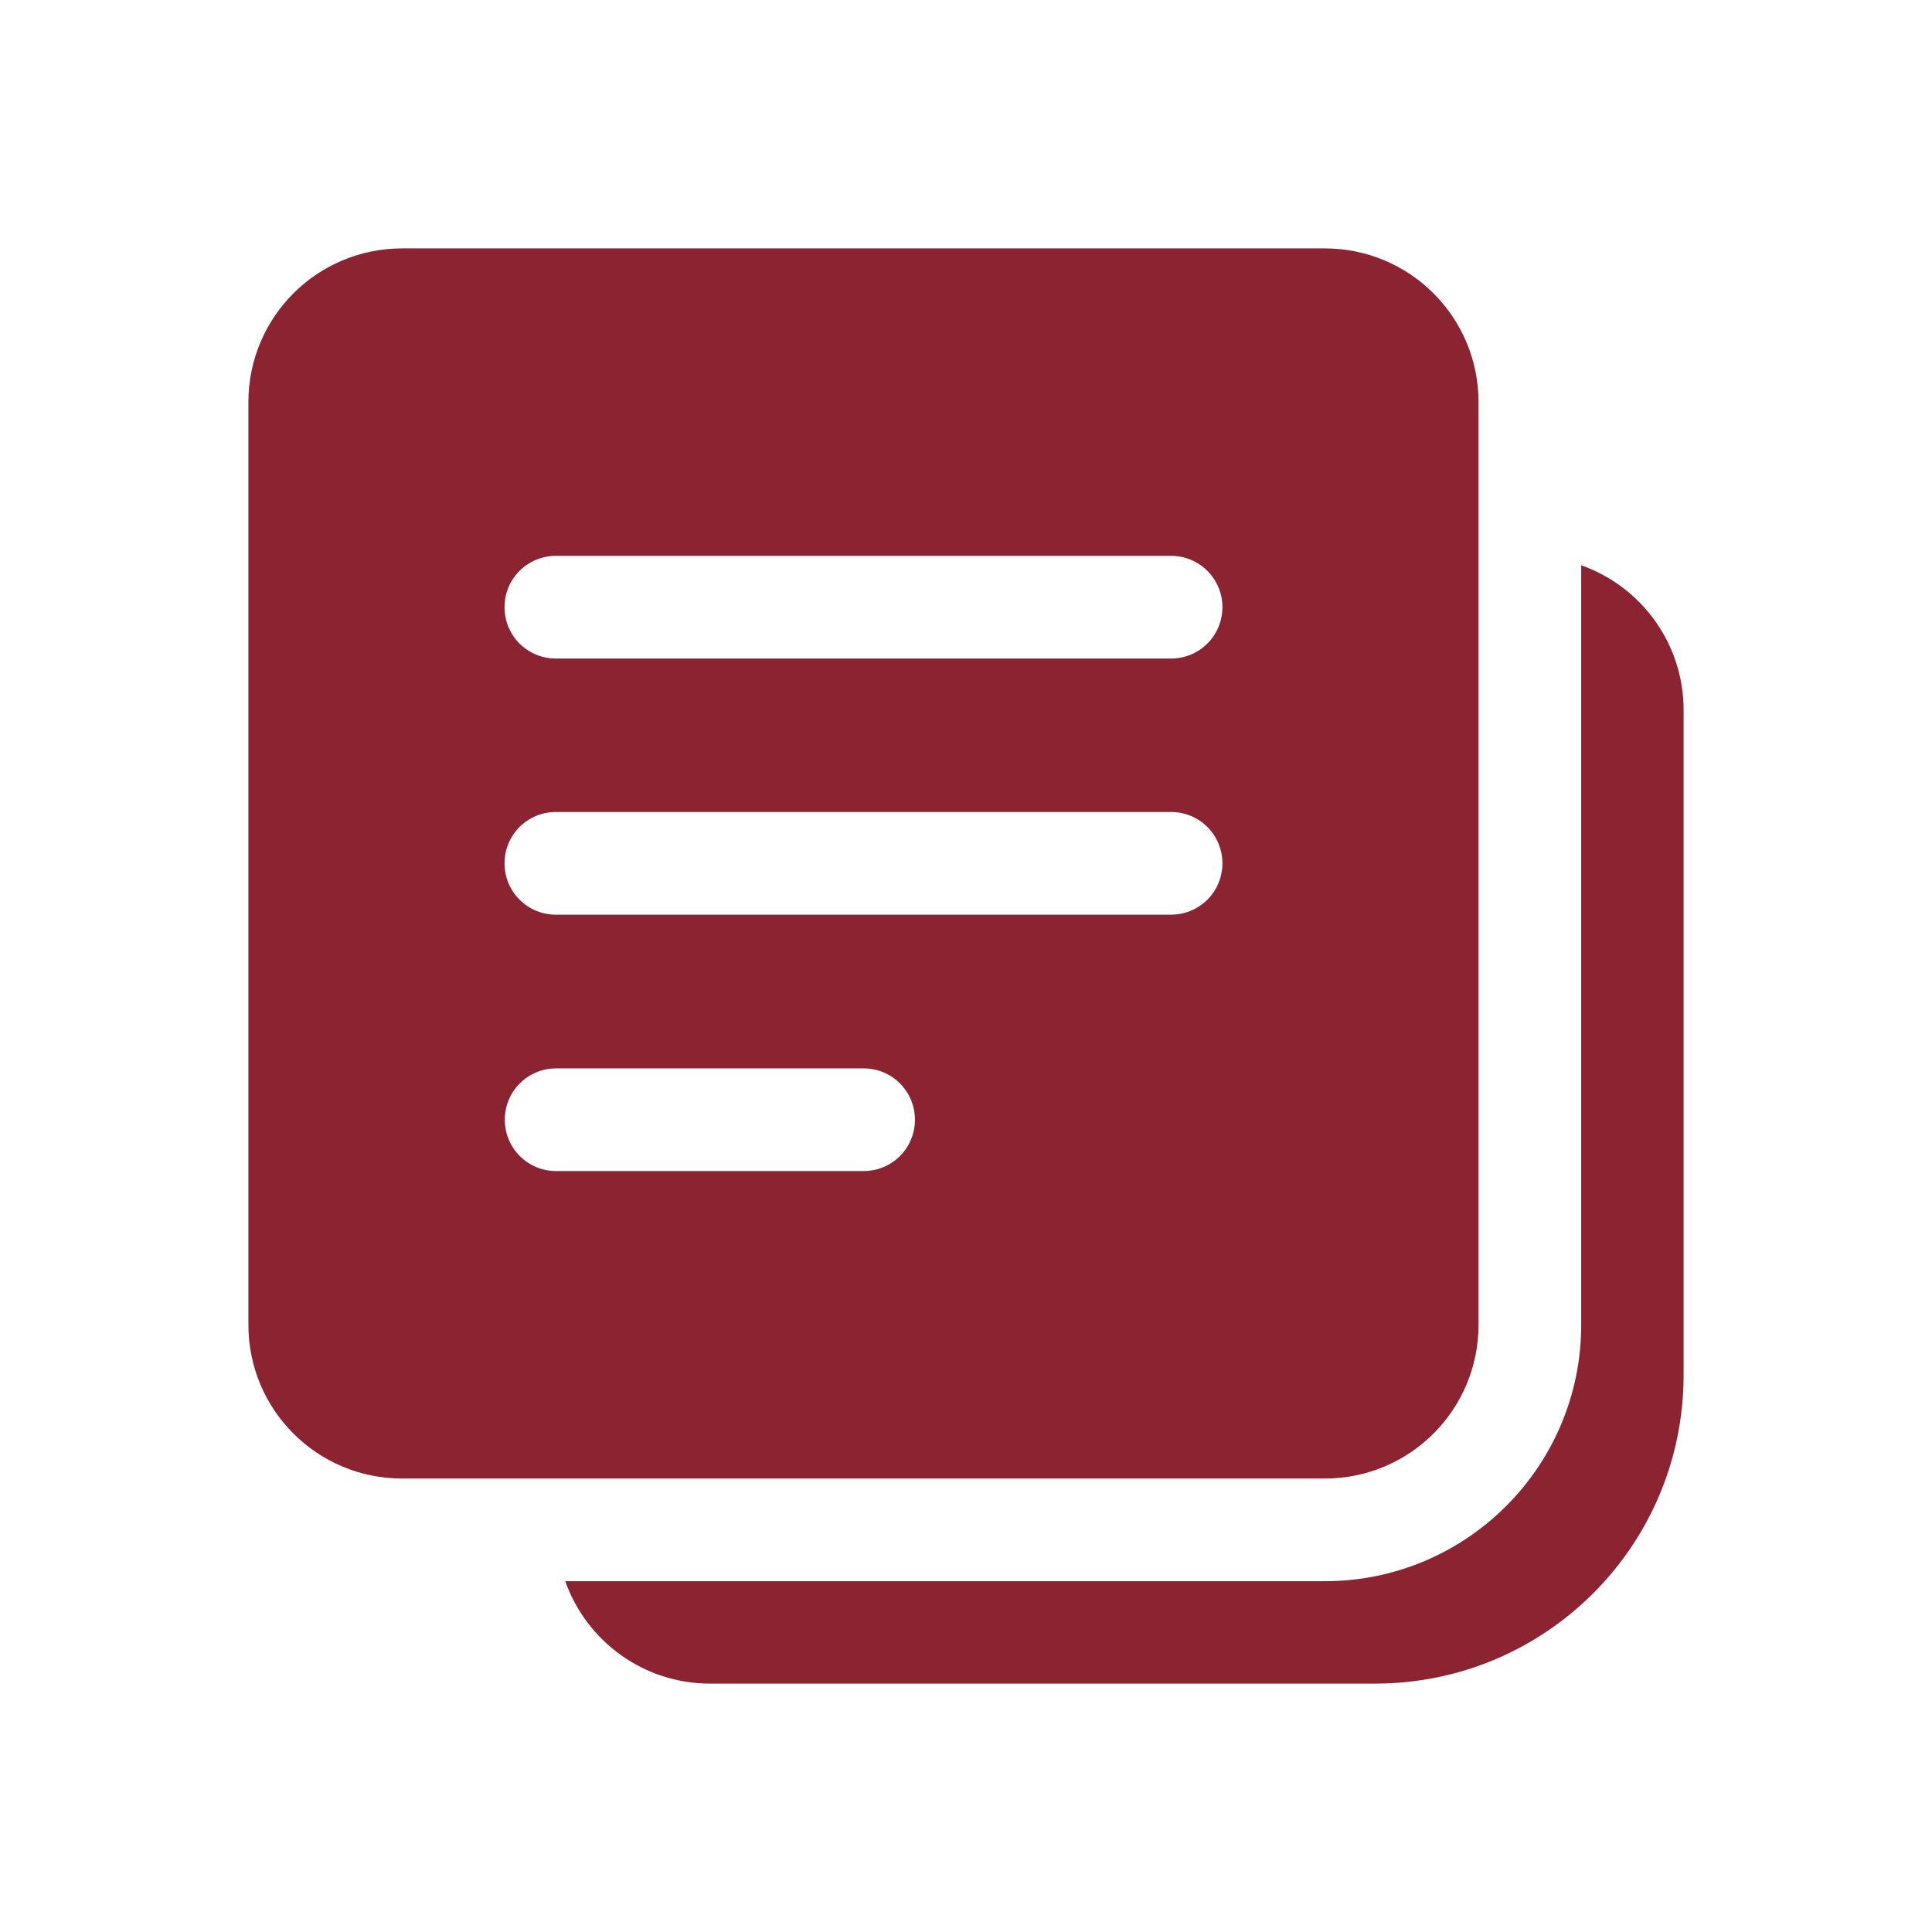
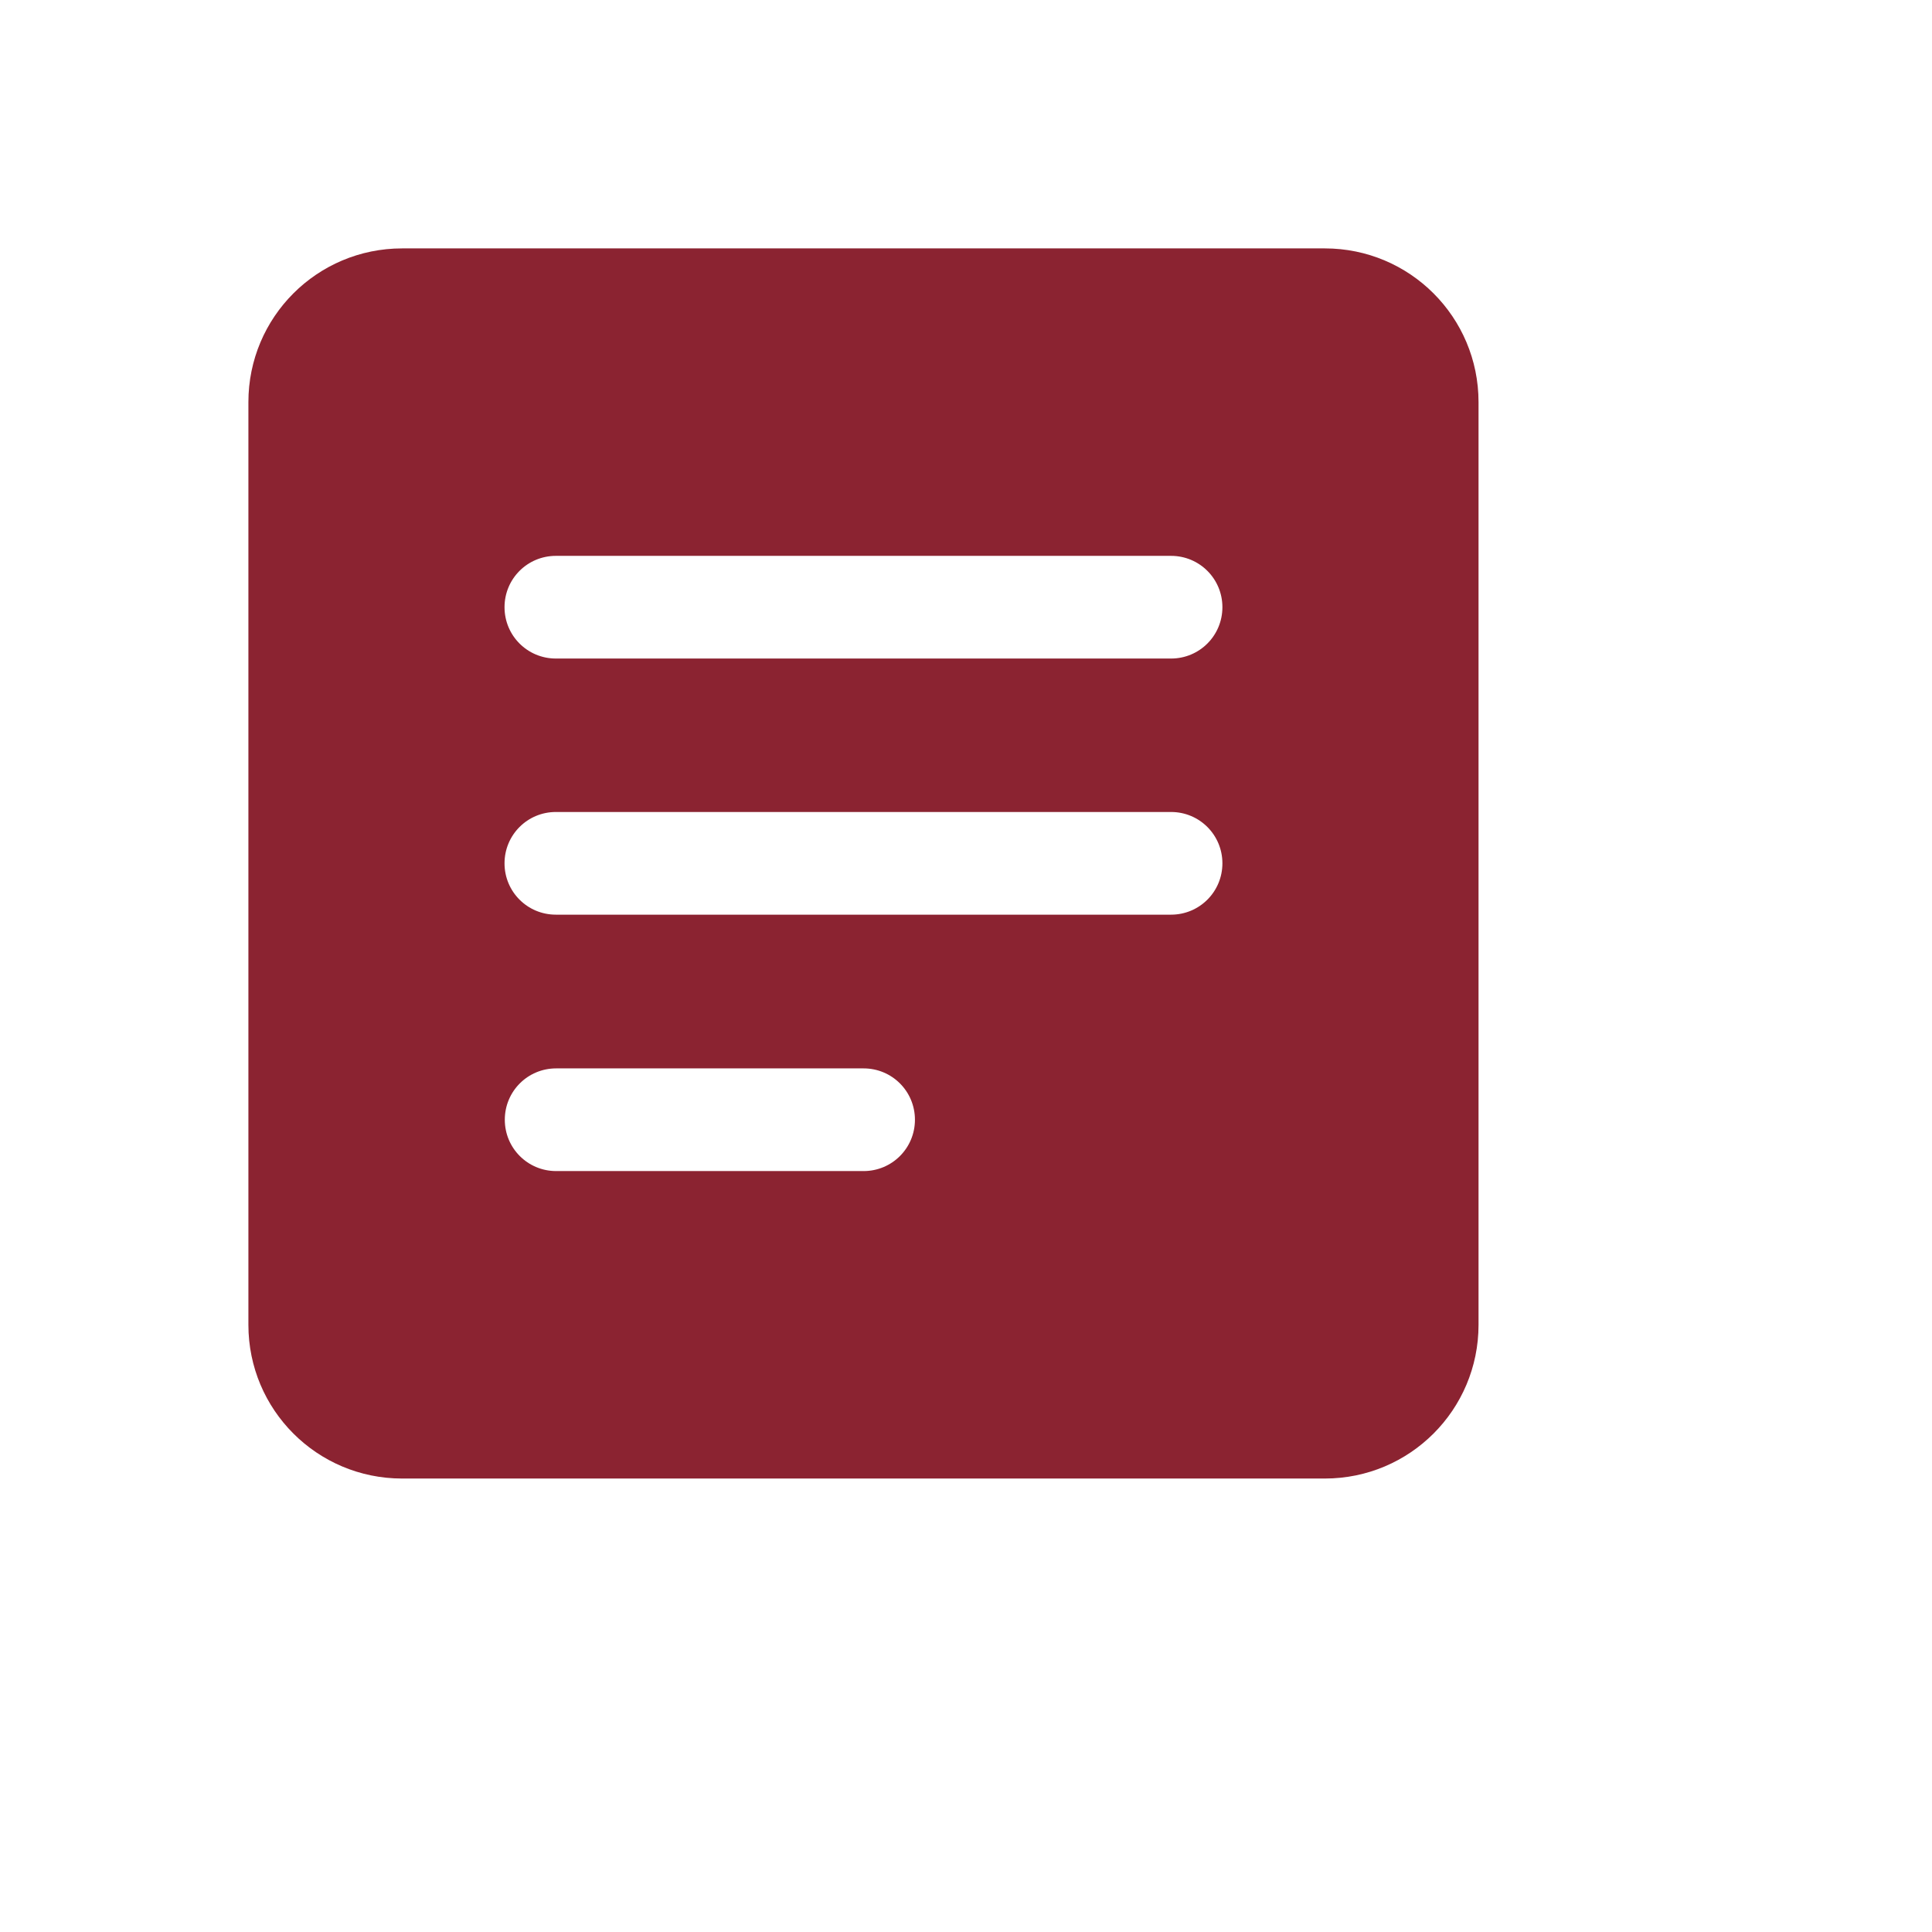
<svg xmlns="http://www.w3.org/2000/svg" id="_레이어_1" data-name="레이어 1" viewBox="0 0 70 70">
  <defs>
    <style>
      .cls-1 {
        fill: #8b2331;
      }
    </style>
  </defs>
  <g id="Layer_2" data-name="Layer 2">
    <path class="cls-1" d="M53.57,48V14.57c0-3.08-2.49-5.57-5.57-5.57H14.57c-3.08,0-5.57,2.49-5.57,5.57v33.43c0,3.08,2.49,5.57,5.57,5.57h33.43c3.08,0,5.57-2.49,5.57-5.57ZM31.29,42.43h-11.14c-1.03,0-1.86-.83-1.86-1.86s.83-1.86,1.86-1.86h11.14c1.03,0,1.86.83,1.86,1.86s-.83,1.86-1.86,1.86ZM42.43,33.14h-22.29c-1.03,0-1.86-.83-1.86-1.86s.83-1.86,1.86-1.86h22.29c1.03,0,1.86.83,1.86,1.86s-.83,1.86-1.86,1.86ZM42.43,23.86h-22.29c-1.03,0-1.86-.83-1.86-1.86s.83-1.86,1.86-1.86h22.29c1.03,0,1.86.83,1.86,1.86s-.83,1.86-1.86,1.86Z" />
-     <path class="cls-1" d="M57.29,20.48v27.52c0,5.13-4.16,9.29-9.29,9.29h-27.52c.79,2.22,2.88,3.71,5.24,3.71h24.14c6.15-.02,11.12-5,11.14-11.14v-24.14c0-2.36-1.49-4.45-3.71-5.24Z" />
  </g>
</svg>